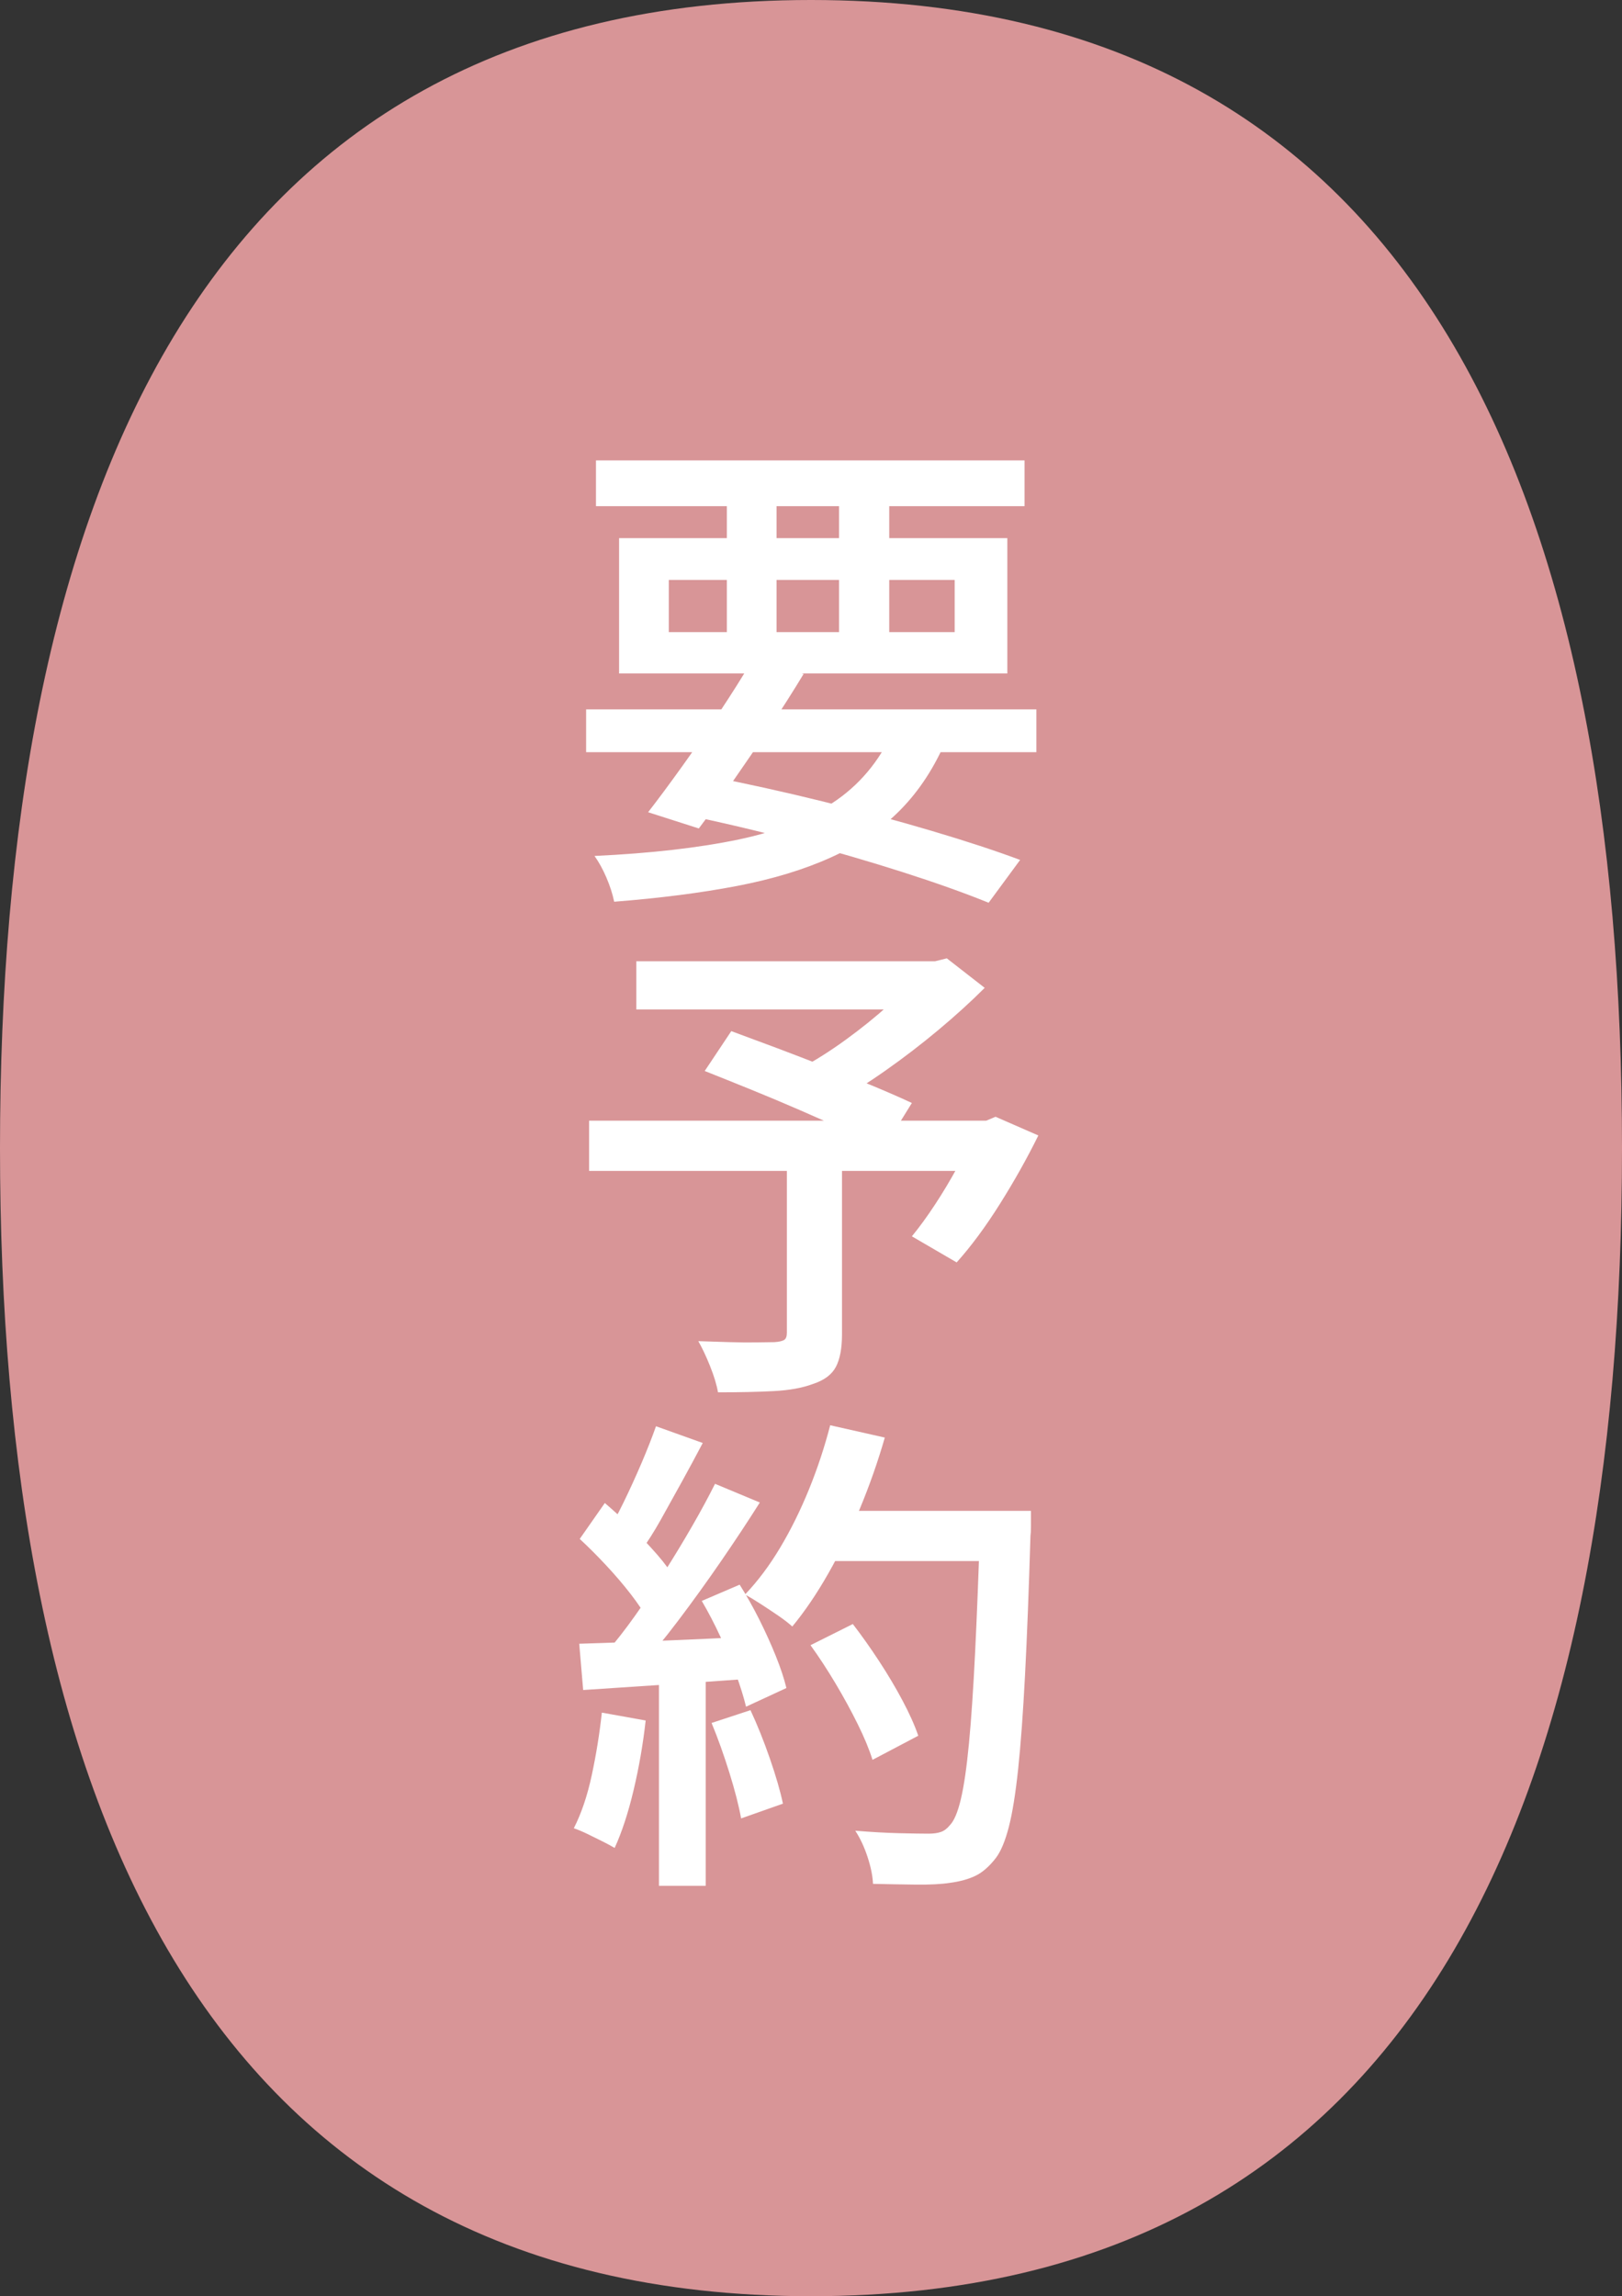
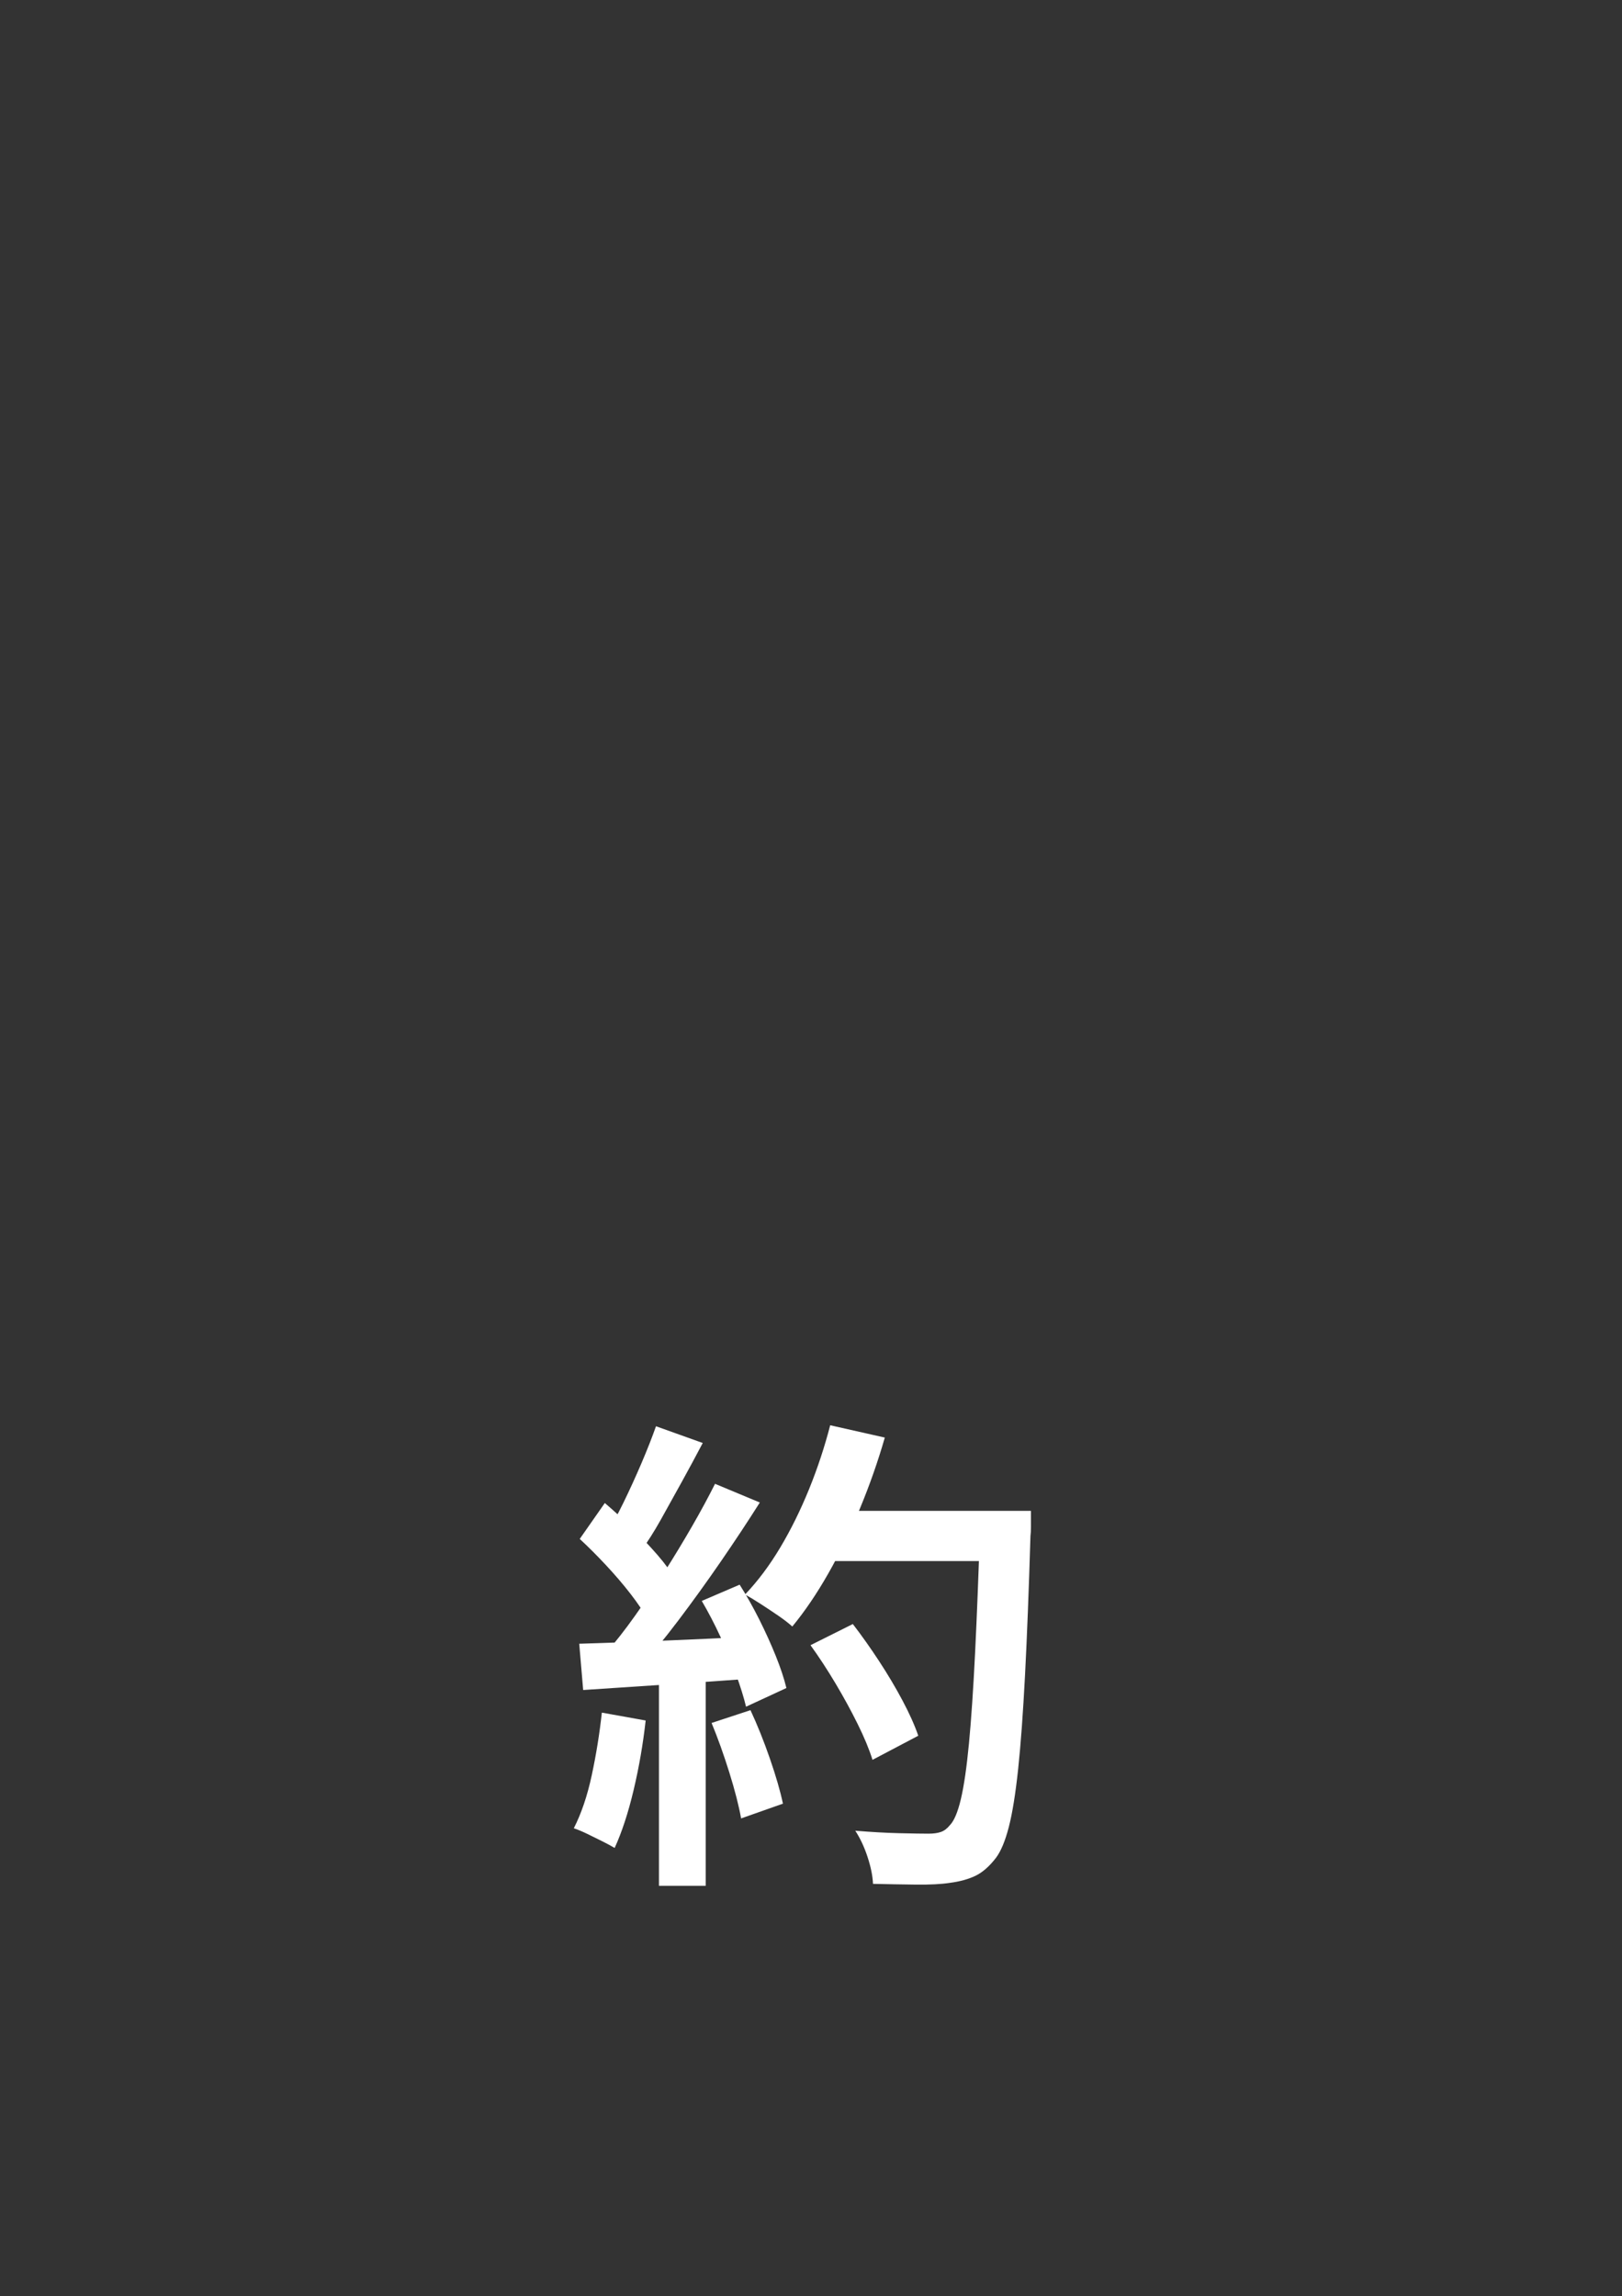
<svg xmlns="http://www.w3.org/2000/svg" height="126" viewBox="0 0 89 126" width="89">
  <rect x="0" y="0" width="89" height="126" fill="#333333" stroke="none" />
-   <path d="m44.5 126c-33.899 0-44.5-28.206-44.5-63s10.601-63 44.5-63 44.5 28.206 44.5 63-10.601 63-44.5 63z" fill="#d89597" />
  <g fill="#fff">
-     <path d="m32.161 38.925h24.705v2.349h-24.705zm16.983.863 2.808.729c-.648 1.548-1.495 2.854-2.538 3.915-1.044 1.062-2.309 1.931-3.793 2.605s-3.213 1.201-5.184 1.579-4.217.666-6.736.864c-.09-.432-.234-.878-.432-1.337-.198-.459-.415-.85-.648-1.174 3.078-.145 5.715-.445 7.911-.904 2.196-.459 4-1.188 5.414-2.188s2.479-2.362 3.2-4.091zm-16.443-14.525h23.517v2.511h-23.517zm1.269 4.266h21.303v7.425h-21.303zm7.29 6.724 2.835.729c-.577.954-1.207 1.944-1.89 2.97-.685 1.026-1.359 2.017-2.025 2.971-.667.954-1.278 1.8-1.836 2.537l-2.781-.891c.558-.72 1.179-1.557 1.863-2.511s1.364-1.939 2.039-2.957c.675-1.017 1.273-1.966 1.795-2.848zm-4.563-4.429v2.862h15.687v-2.862zm.594 12.825 1.485-2.079c2.124.414 4.243.882 6.358 1.404s4.113 1.062 5.994 1.62 3.497 1.089 4.847 1.593l-1.728 2.349c-1.333-.54-2.898-1.098-4.698-1.674s-3.744-1.143-5.832-1.701c-2.088-.558-4.23-1.062-6.426-1.512zm2.592-18.414h2.727v9.288h-2.727zm6.156 0h2.754v9.288h-2.754z" />
-     <path d="m32.323 61.496h22.194v2.754h-22.194zm2.592-8.748h16.713v2.646h-16.713zm8.262 10.908h3.024v9.559c0 .773-.113 1.372-.338 1.795s-.644.733-1.255.932c-.576.216-1.296.347-2.16.392-.864.045-1.881.067-3.051.067-.072-.414-.216-.891-.432-1.431-.216-.54-.432-.999-.648-1.377.558.018 1.125.036 1.701.054.576.019 1.089.022 1.539.014.45-.009.765-.014.945-.014.252-.018.427-.059.526-.121.099-.063.148-.193.148-.392v-9.478zm-4.509-4.887 1.458-2.188c.738.271 1.562.577 2.471.918.909.343 1.822.693 2.74 1.054s1.786.711 2.605 1.053c.819.342 1.516.648 2.093.918l-1.539 2.484c-.558-.271-1.233-.585-2.025-.945-.792-.36-1.643-.738-2.552-1.134-.909-.396-1.818-.778-2.727-1.147-.909-.369-1.75-.706-2.524-1.013zm11.853-6.021h.783l.648-.161 2.079 1.619c-.756.757-1.602 1.526-2.538 2.309-.937.783-1.904 1.525-2.903 2.228s-1.976 1.314-2.929 1.836c-.126-.197-.297-.418-.513-.661s-.437-.481-.662-.716c-.225-.233-.418-.423-.581-.566.81-.433 1.643-.959 2.498-1.58s1.647-1.26 2.376-1.917c.729-.656 1.31-1.246 1.742-1.769v-.621zm3.024 8.748h.567l.513-.216 2.349 1.026c-.612 1.242-1.314 2.493-2.106 3.753-.792 1.26-1.584 2.331-2.376 3.213l-2.457-1.431c.414-.504.837-1.085 1.269-1.742.432-.656.841-1.341 1.229-2.052.387-.711.724-1.399 1.012-2.065z" />
    <path d="m33.025 93.977 2.403.432c-.145 1.296-.365 2.57-.662 3.82-.297 1.252-.644 2.309-1.04 3.173-.18-.107-.405-.229-.675-.364-.27-.135-.544-.271-.823-.405-.279-.135-.526-.238-.743-.311.414-.81.743-1.782.986-2.916.243-1.134.427-2.276.553-3.429zm-1.242-3.78c1.242-.036 2.727-.09 4.455-.162 1.728-.071 3.501-.152 5.319-.243l-.027 2.296c-1.692.126-3.371.242-5.035.351-1.665.108-3.164.207-4.496.297l-.216-2.538zm.027-5.751 1.377-1.971c.486.414.981.868 1.485 1.363s.967.985 1.391 1.472c.423.486.751.937.985 1.35l-1.485 2.241c-.234-.432-.554-.908-.958-1.431s-.855-1.049-1.35-1.58c-.495-.53-.977-1.012-1.444-1.444zm4.185-6.183 2.565.918c-.36.685-.738 1.386-1.134 2.105-.396.721-.783 1.418-1.161 2.093s-.747 1.256-1.107 1.741l-1.971-.81c.342-.54.684-1.161 1.026-1.863s.67-1.422.986-2.16c.314-.737.58-1.412.796-2.024zm3.24 3.159 2.457 1.025c-.648 1.026-1.359 2.102-2.133 3.227-.774 1.125-1.553 2.205-2.335 3.24-.783 1.035-1.525 1.939-2.228 2.714l-1.755-.918c.521-.595 1.057-1.278 1.606-2.053.549-.773 1.089-1.579 1.62-2.416s1.035-1.67 1.512-2.498c.477-.827.895-1.602 1.255-2.321zm-3.078 10.017h2.565v12.042h-2.565zm2.349-3.591 2.079-.892c.378.595.738 1.233 1.08 1.917.342.685.644 1.351.904 1.998.261.648.455 1.233.581 1.756l-2.214 1.025c-.126-.521-.311-1.115-.554-1.782-.243-.665-.526-1.35-.85-2.052-.324-.702-.667-1.358-1.026-1.971zm.54 6.696 2.133-.702c.378.81.733 1.696 1.066 2.659.333.963.571 1.787.715 2.471l-2.295.81c-.126-.702-.342-1.543-.648-2.524-.306-.98-.63-1.885-.972-2.713zm6.507-16.336 2.997.676c-.378 1.313-.833 2.609-1.363 3.888-.531 1.278-1.112 2.471-1.742 3.577-.63 1.107-1.287 2.075-1.971 2.903-.198-.181-.455-.379-.77-.595-.315-.216-.639-.432-.972-.647s-.617-.387-.851-.514c.702-.737 1.346-1.597 1.931-2.578.585-.98 1.111-2.047 1.58-3.199.468-1.152.854-2.322 1.161-3.511zm-1.08 12.069 2.322-1.161c.486.631.967 1.31 1.444 2.039.477.729.905 1.449 1.283 2.16s.666 1.354.864 1.93l-2.511 1.323c-.18-.576-.45-1.229-.81-1.957-.36-.729-.765-1.472-1.215-2.228-.45-.756-.909-1.458-1.377-2.106zm.675-7.371h9.855v2.754h-9.855zm8.64 0h2.781v.864c0 .216-.009.388-.027.513-.09 2.988-.189 5.526-.297 7.614s-.234 3.812-.378 5.171c-.145 1.359-.315 2.421-.513 3.186-.198.766-.432 1.327-.702 1.688-.36.468-.733.797-1.12.985-.388.189-.86.319-1.418.392-.468.072-1.089.104-1.863.095-.774-.01-1.557-.022-2.349-.041-.018-.432-.117-.922-.297-1.471-.18-.55-.405-1.03-.675-1.445.864.072 1.665.118 2.403.136.738.018 1.278.026 1.62.026.27 0 .495-.031.675-.094.18-.063.342-.185.486-.365.234-.233.437-.711.608-1.431.171-.72.319-1.737.445-3.051.125-1.313.238-2.975.337-4.981.099-2.007.193-4.405.284-7.195v-.595z" />
  </g>
</svg>